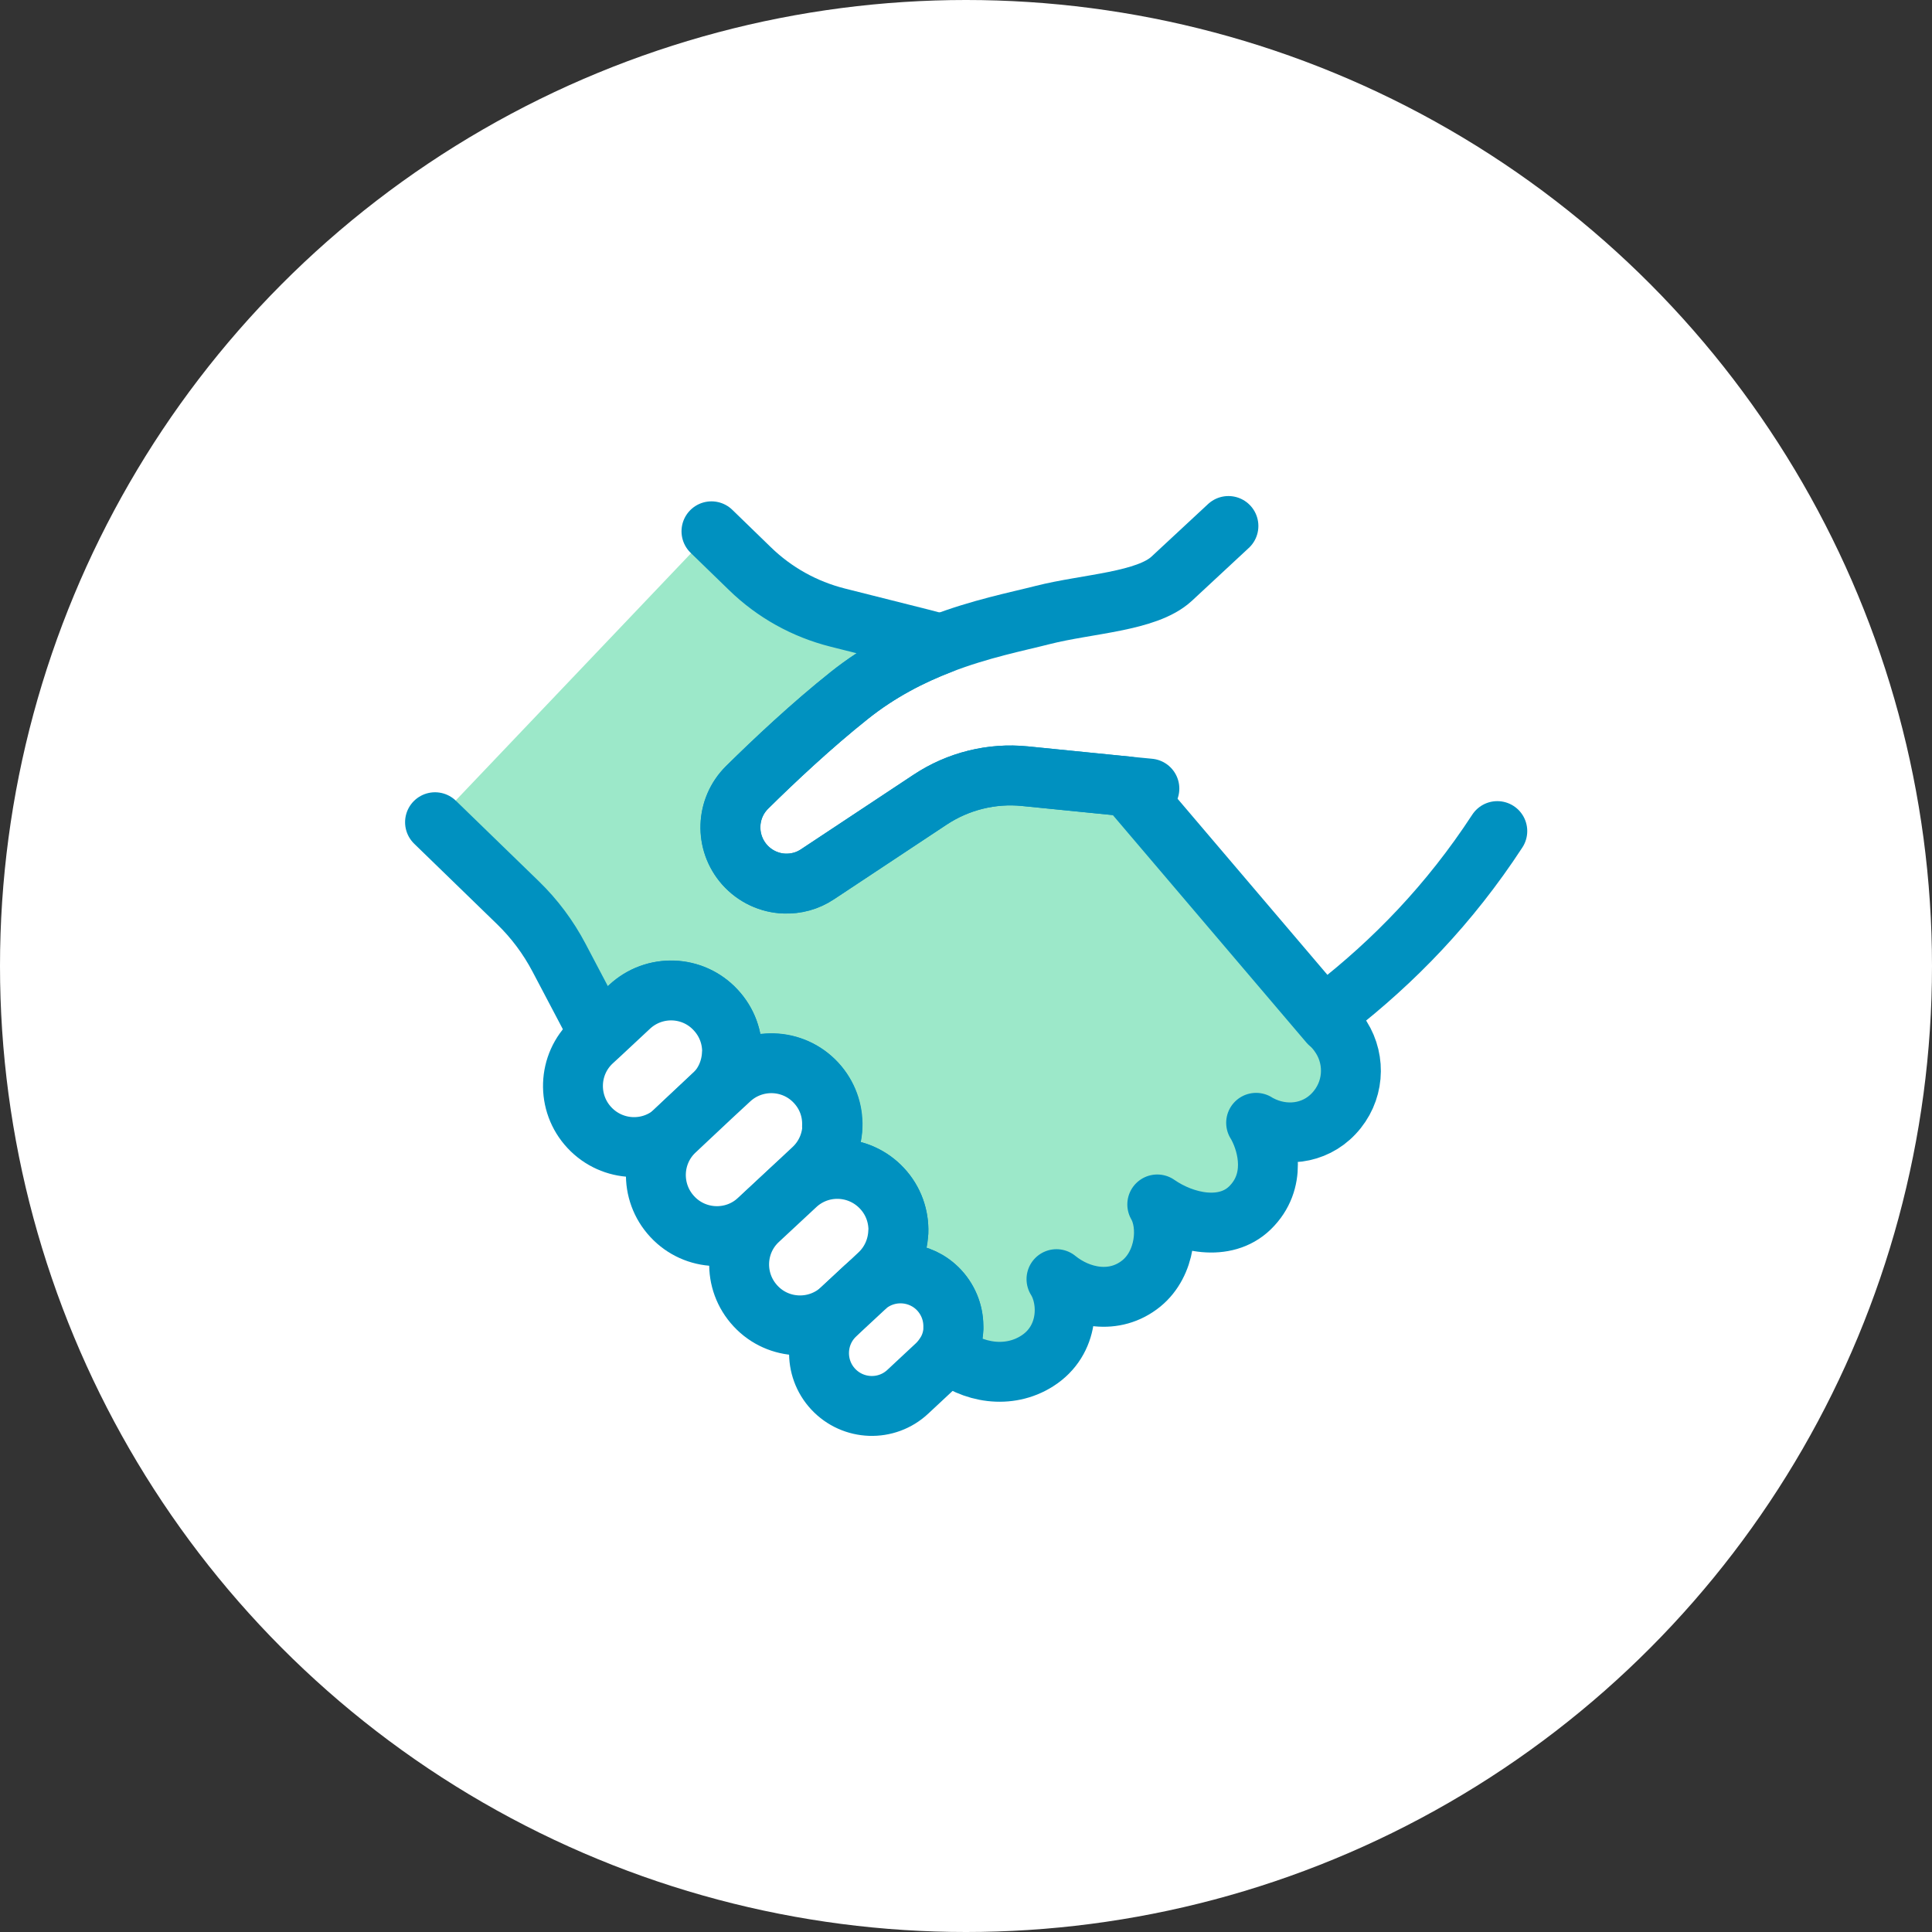
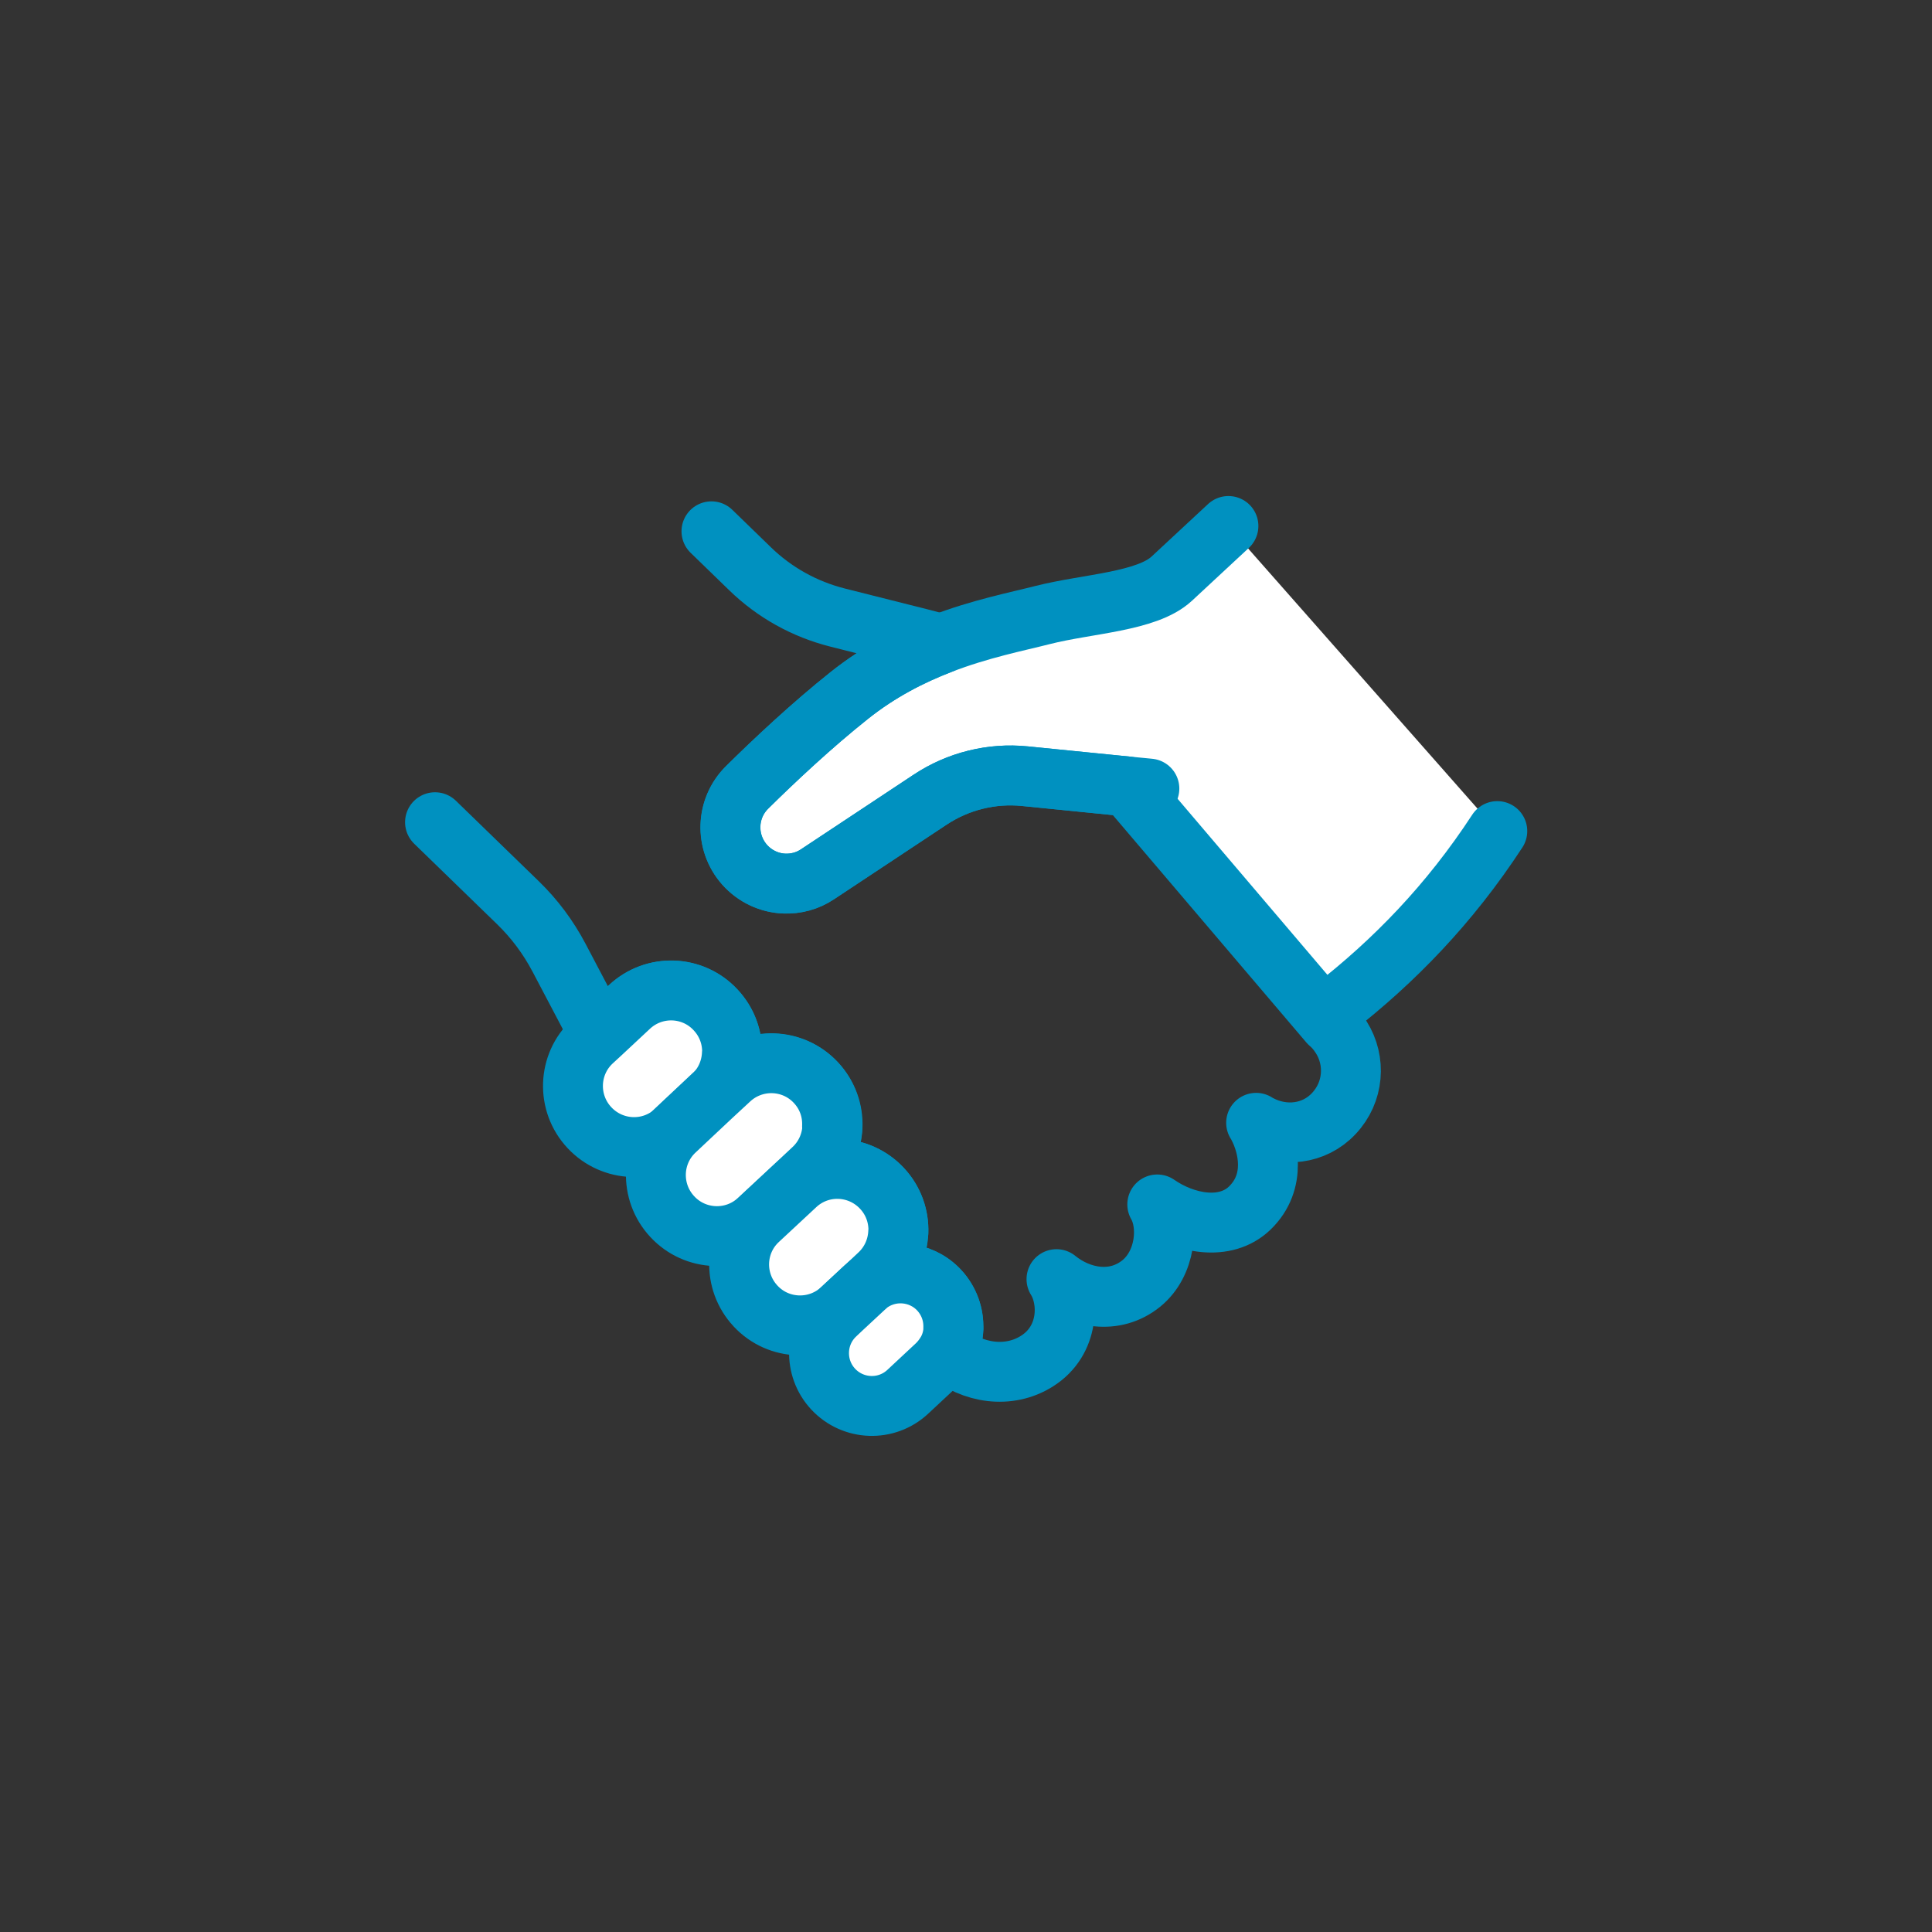
<svg xmlns="http://www.w3.org/2000/svg" id="_レイヤー_2" data-name="レイヤー 2" width="120" height="120" viewBox="0 0 120 120">
  <rect x="0" y="0" width="120" height="120" fill="#333333" stroke="none" />
  <defs>
    <style>
      .cls-1, .cls-2 {
        fill: #fff;
      }

      .cls-2, .cls-3 {
        stroke: #0091c0;
        stroke-linecap: round;
        stroke-linejoin: round;
        stroke-width: 3.72px;
      }

      .cls-4 {
        fill: #9ce8c9;
      }

      .cls-3 {
        fill: none;
      }
    </style>
  </defs>
  <g id="_コンテンツ" data-name="コンテンツ">
    <g>
-       <circle class="cls-1" cx="60" cy="60" r="60" />
      <g>
        <path class="cls-1" d="M93,51.63c-2.98,4.55-6.44,8.09-10.19,11.02l-11.42-13.66-1.34-.13-6.39-.64c-2.07-.21-4.16.31-5.89,1.46l-6.99,4.63c-.63.42-1.35.6-2.05.58-.93-.03-1.83-.44-2.48-1.17-1.24-1.39-1.17-3.5.16-4.81,1.66-1.64,4.01-3.85,6.35-5.71,1.86-1.48,3.82-2.48,5.67-3.19h0c2.46-.95,4.73-1.39,6.33-1.8,2.8-.71,6.46-.82,8.01-2.25l3.53-3.28,16.71,18.95Z" />
-         <path class="cls-4" d="M44.19,33l2.39,2.32c1.52,1.48,3.39,2.52,5.45,3.04l5.32,1.34c.36.09.72.19,1.08.3-1.85.71-3.81,1.71-5.67,3.19-2.34,1.86-4.69,4.07-6.35,5.71-1.32,1.3-1.39,3.41-.16,4.81.65.73,1.56,1.14,2.48,1.17.71.03,1.43-.16,2.05-.58l6.99-4.63c1.74-1.15,3.82-1.67,5.89-1.46l6.39.64,12.51,14.7c.18.15.34.32.48.5.1.12.18.25.27.38h0c.92,1.46.79,3.41-.47,4.74-1.22,1.3-3.11,1.49-4.63.68-.07-.03-.13-.07-.19-.11.04.06.07.12.11.19.64,1.2,1.19,3.46-.5,5.1-1.54,1.49-4.07.95-5.75-.22.75,1.3.52,3.67-.98,4.9-1.68,1.37-3.86.9-5.28-.26.81,1.29.82,3.81-1.21,5.09-1.75,1.11-4.01.77-5.6-.57.25-.45.39-.96.41-1.46.03-.84-.26-1.69-.88-2.36-1.17-1.26-3.09-1.39-4.42-.34h0s.68-.64.68-.64c.76-.71,1.16-1.66,1.2-2.63.04-.97-.3-1.96-1.02-2.73-1.43-1.53-3.82-1.61-5.35-.19l1.08-1.01c.76-.71,1.16-1.67,1.2-2.63.04-.97-.3-1.95-1.01-2.72-1.43-1.53-3.82-1.61-5.35-.18l-1.08,1c.76-.71,1.17-1.66,1.2-2.63.04-.97-.3-1.95-1.02-2.72-1.43-1.53-3.82-1.61-5.35-.19l-1.8,1.68c-.25-.38-.48-.77-.7-1.17l-1.88-3.57c-.67-1.27-1.52-2.41-2.55-3.41l-5.15-5,17.19-18.06Z" />
        <g>
          <path class="cls-3" d="M44.19,33l2.39,2.32c1.52,1.48,3.39,2.52,5.45,3.04l5.32,1.34c.36.09.72.19,1.08.3-1.85.71-3.81,1.71-5.67,3.19-2.34,1.86-4.69,4.07-6.35,5.71-1.32,1.3-1.39,3.41-.16,4.81.65.73,1.56,1.14,2.48,1.17.71.03,1.43-.16,2.05-.58l6.99-4.63c1.74-1.15,3.82-1.67,5.89-1.46l6.39.64,12.51,14.7c.18.15.34.32.48.5.1.12.18.25.27.38h0c.92,1.46.79,3.41-.47,4.74-1.22,1.3-3.11,1.49-4.63.68-.07-.03-.13-.07-.19-.11.04.06.07.12.11.19.64,1.2,1.19,3.46-.5,5.1-1.54,1.49-4.07.95-5.75-.22.75,1.3.52,3.67-.98,4.9-1.68,1.37-3.86.9-5.28-.26.81,1.29.82,3.81-1.21,5.09-1.75,1.11-4.01.77-5.6-.57.25-.45.39-.96.41-1.46.03-.84-.26-1.69-.88-2.36-1.17-1.26-3.09-1.39-4.42-.34h0s.68-.64.68-.64c.76-.71,1.16-1.66,1.2-2.63.04-.97-.3-1.96-1.02-2.73-1.43-1.53-3.82-1.61-5.35-.19l1.08-1.01c.76-.71,1.16-1.67,1.2-2.63.04-.97-.3-1.95-1.01-2.72-1.43-1.53-3.82-1.61-5.35-.18l-1.08,1c.76-.71,1.17-1.66,1.2-2.63.04-.97-.3-1.95-1.02-2.72-1.43-1.53-3.82-1.61-5.35-.19l-1.8,1.68c-.25-.38-.48-.77-.7-1.17l-1.88-3.57c-.67-1.27-1.52-2.41-2.55-3.41l-5.15-5" />
          <path class="cls-3" d="M71.39,48.98l-1.34-.13-6.39-.64c-2.07-.21-4.16.31-5.89,1.46l-6.99,4.63c-.63.42-1.35.6-2.05.58-.93-.03-1.83-.44-2.48-1.17-1.24-1.39-1.17-3.5.16-4.81,1.66-1.64,4.01-3.85,6.35-5.71,1.86-1.48,3.82-2.48,5.67-3.19h0c2.46-.95,4.73-1.39,6.33-1.8,2.8-.71,6.46-.82,8.01-2.25l3.53-3.28" />
          <path class="cls-2" d="M45.46,65.44c-.04.97-.44,1.92-1.2,2.63l-1.63,1.53h0s-.67.63-.67.63c-1.53,1.43-3.92,1.34-5.35-.19-1.43-1.53-1.35-3.93.18-5.35l.51-.47,1.8-1.68c1.53-1.43,3.93-1.35,5.35.19.72.77,1.05,1.75,1.02,2.72Z" />
          <path class="cls-2" d="M51.7,69.97c-.04.97-.44,1.92-1.2,2.63l-1.08,1.01-1.16,1.08-1.15,1.07c-1.53,1.43-3.93,1.34-5.35-.19-1.43-1.53-1.35-3.93.18-5.35l.67-.63h0s1.63-1.53,1.63-1.53l1.08-1c1.53-1.43,3.93-1.35,5.35.18.72.77,1.05,1.75,1.01,2.72Z" />
          <path class="cls-2" d="M55.79,76.52c-.04.97-.44,1.92-1.2,2.63l-.68.64-.21.19-1.42,1.32c-1.53,1.43-3.93,1.35-5.35-.18-1.43-1.53-1.35-3.93.19-5.35l1.15-1.07,1.16-1.08c1.53-1.43,3.92-1.34,5.35.19.72.77,1.05,1.75,1.02,2.73Z" />
          <path class="cls-2" d="M59.22,82.5c-.02.51-.15,1.01-.41,1.46-.17.29-.38.57-.63.81l-1.79,1.67c-1.32,1.24-3.4,1.17-4.64-.16-1.23-1.32-1.16-3.4.16-4.63l.37-.35,1.42-1.32c.07-.06.14-.12.21-.19,1.32-1.04,3.25-.91,4.42.34.62.67.91,1.52.88,2.36Z" />
          <path class="cls-3" d="M82.81,62.64c3.76-2.93,7.22-6.47,10.19-11.02" />
        </g>
      </g>
    </g>
  </g>
</svg>